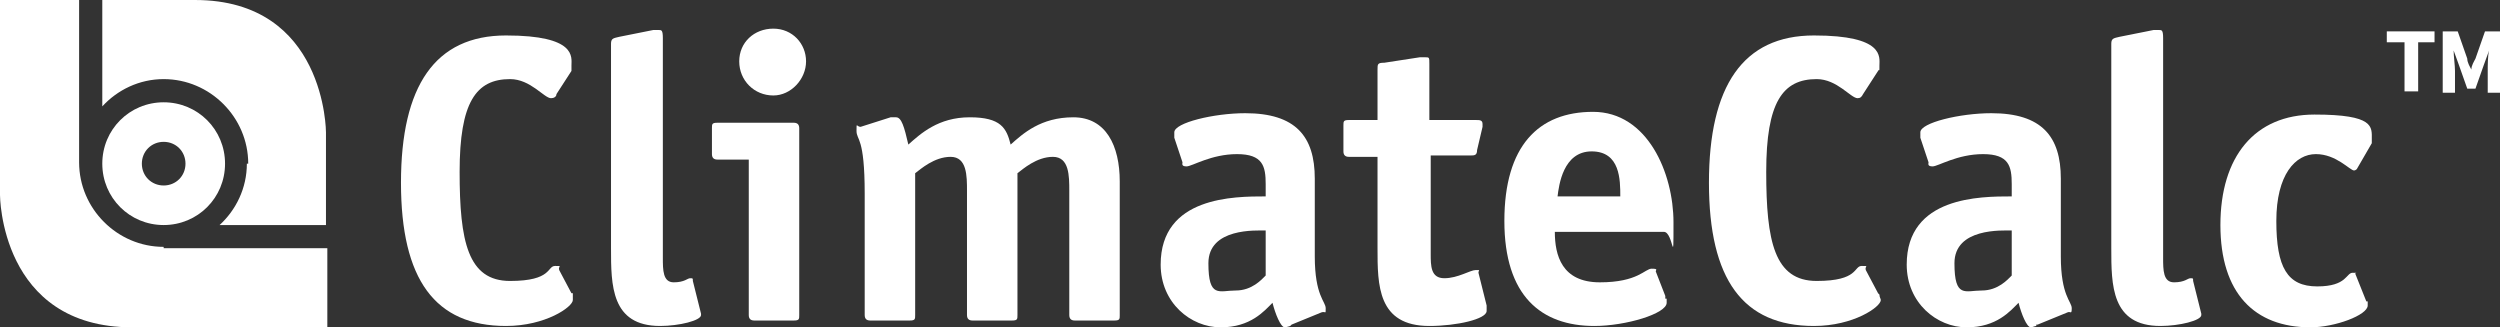
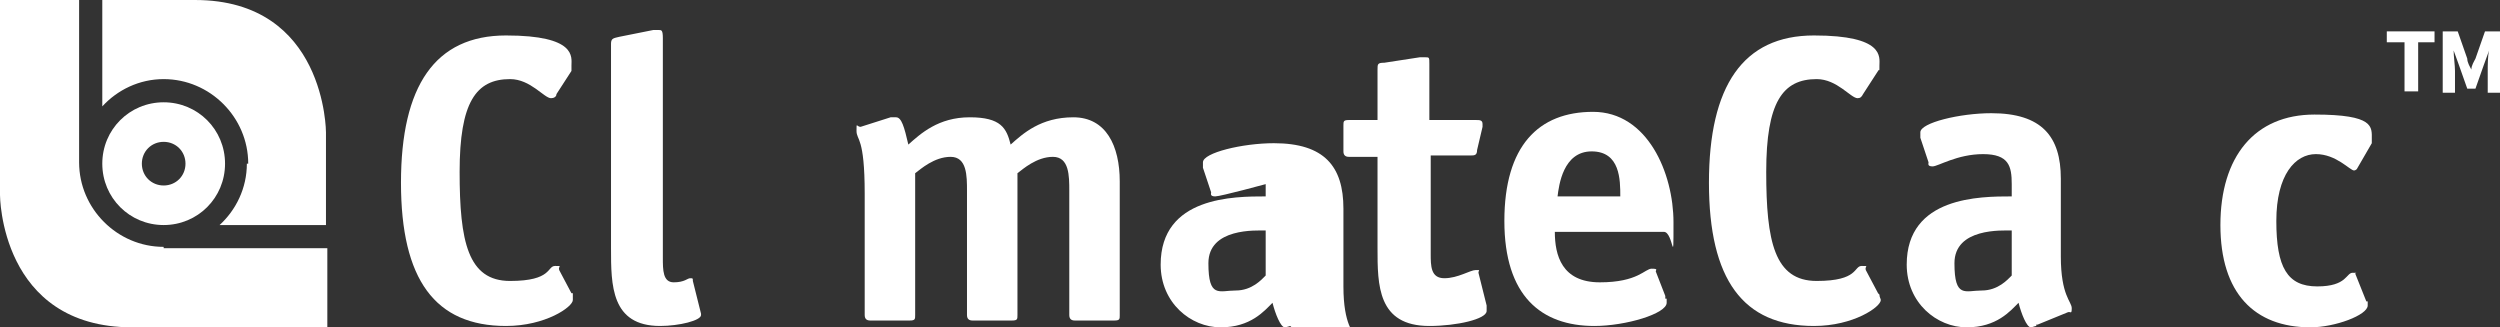
<svg xmlns="http://www.w3.org/2000/svg" id="Layer_1" data-name="Layer 1" version="1.1" viewBox="0 0 183.3 24">
  <rect x="0" y="0" width="183.3" height="24" fill="#333333" stroke="none" />
  <defs>
    <style>
      .cls-1 {
        fill: #fff;
        stroke-width: 0px;
      }
    </style>
  </defs>
  <g>
    <path class="cls-1" d="M12,7.5c-2.5,0-4.5,2-4.5,4.5s2,4.5,4.5,4.5,4.5-2,4.5-4.5-2-4.5-4.5-4.5ZM12,13.6c-.9,0-1.6-.7-1.6-1.6s.7-1.6,1.6-1.6,1.6.7,1.6,1.6-.7,1.6-1.6,1.6Z" />
    <g>
      <path class="cls-1" d="M18.1,12c0,1.8-.8,3.4-2,4.5h7.8v-6.8s0-9.7-9.6-9.7h-6.8v7.8c1.1-1.2,2.7-2,4.5-2,3.4,0,6.2,2.8,6.2,6.2h-.1Z" />
      <path class="cls-1" d="M12,18.1h0c-3.4,0-6.2-2.8-6.2-6.2h0V0H0v14.3s0,9.7,9.7,9.7h14.3v-5.8h-12Z" />
    </g>
  </g>
  <g>
    <g>
      <path class="cls-1" d="M42,21.6c0,.2,0,.3,0,.4,0,.5-2,1.9-4.9,1.9-5.2,0-7.7-3.4-7.7-10.5s2.5-10.8,7.7-10.8,4.8,1.6,4.8,2.2,0,.2,0,.4l-1.1,1.7c0,.2-.2.3-.4.3-.5,0-1.5-1.4-3-1.4-2.5,0-3.7,1.7-3.7,6.8s.6,8,3.7,8,2.7-1.1,3.3-1.1.2,0,.3.3l.9,1.7h.1Z" />
      <path class="cls-1" d="M51.4,22.9v.2c0,.4-1.6.8-3,.8-3.6,0-3.6-3-3.6-5.7V3.2c0-.4.2-.4.6-.5l2.5-.5h.4c.2,0,.3,0,.3.6v16.1c0,.9,0,1.8.8,1.8s1-.3,1.2-.3.2,0,.2.2l.6,2.4h0Z" />
-       <path class="cls-1" d="M58.6,23.1c0,.3,0,.4-.4.4h-2.9q-.4,0-.4-.4v-11.4h-2.3q-.4,0-.4-.4v-1.9c0-.3,0-.4.4-.4h5.6q.4,0,.4.4v13.8h0ZM56.7,7c-1.4,0-2.5-1.1-2.5-2.5s1.1-2.4,2.5-2.4,2.4,1.1,2.4,2.4-1.1,2.5-2.4,2.5Z" />
      <path class="cls-1" d="M82.1,23.1c0,.3,0,.4-.4.4h-2.9q-.4,0-.4-.4v-9.1c0-1.1,0-2.5-1.2-2.5s-2.2.9-2.6,1.2v10.4c0,.3,0,.4-.4.4h-2.9q-.4,0-.4-.4v-9.1c0-1.1,0-2.5-1.2-2.5s-2.2.9-2.6,1.2v10.4c0,.3,0,.4-.4.4h-2.9q-.4,0-.4-.4v-8.9c0-4.2-.6-3.9-.6-4.6s0-.3.3-.3l2.2-.7h.4c.4,0,.6.7.9,2,.9-.8,2.2-2,4.5-2s2.7.8,3,2c.9-.8,2.2-2,4.6-2s3.4,2.1,3.4,4.7v10-.2Z" />
-       <path class="cls-1" d="M94.6,23.9c0,0-.3.1-.4.1-.3,0-.7-1-.9-1.8-.6.6-1.6,1.8-3.8,1.8s-4.4-1.8-4.4-4.6c0-5,5.4-5,7.7-5v-.9c0-1.3-.2-2.2-2.1-2.2s-3.3.9-3.7.9-.3-.2-.3-.3l-.6-1.8v-.4c0-.7,2.9-1.4,5.2-1.4,3.7,0,5.1,1.7,5.1,4.8v5.7c0,2.9.8,3.3.8,3.8s0,.2-.3.3l-2.2.9h0ZM92.8,16.9c-.7,0-4.2-.2-4.2,2.4s.8,2,2,2,1.9-.8,2.2-1.1v-3.3Z" />
+       <path class="cls-1" d="M94.6,23.9c0,0-.3.1-.4.1-.3,0-.7-1-.9-1.8-.6.6-1.6,1.8-3.8,1.8s-4.4-1.8-4.4-4.6c0-5,5.4-5,7.7-5v-.9s-3.3.9-3.7.9-.3-.2-.3-.3l-.6-1.8v-.4c0-.7,2.9-1.4,5.2-1.4,3.7,0,5.1,1.7,5.1,4.8v5.7c0,2.9.8,3.3.8,3.8s0,.2-.3.3l-2.2.9h0ZM92.8,16.9c-.7,0-4.2-.2-4.2,2.4s.8,2,2,2,1.9-.8,2.2-1.1v-3.3Z" />
      <path class="cls-1" d="M109,22.6v.2c0,.6-2.2,1.1-4.2,1.1-3.8,0-3.8-3-3.8-5.7v-6.7h-2.1q-.4,0-.4-.4v-1.9c0-.3,0-.4.4-.4h2.1v-3.7c0-.4,0-.5.5-.5l2.6-.4h.4c.3,0,.3,0,.3.5v4.1h3.4c.3,0,.5,0,.5.3s0,.1,0,.2l-.4,1.7c0,.4-.2.4-.5.4h-2.9v7.2c0,.9,0,1.8,1,1.8s1.9-.6,2.3-.6.2,0,.2.2l.6,2.4v.2Z" />
      <path class="cls-1" d="M122.2,21.9v.3c0,.8-3,1.7-5.3,1.7-3.9,0-6.6-2.2-6.6-7.7s2.5-8,6.5-8,5.9,4.5,5.9,8.1,0,.7-.7.7h-8c0,1.7.5,3.7,3.3,3.7s3.3-1,3.8-1,.3.1.3.2l.7,1.8v.2ZM118.8,14.4c0-1.2,0-3.3-2.1-3.3s-2.4,2.5-2.5,3.3h4.6Z" />
      <path class="cls-1" d="M137.8,21.6c0,.2.1.3.1.4,0,.5-2,1.9-4.9,1.9-5.2,0-7.7-3.4-7.7-10.5s2.5-10.8,7.7-10.8,4.8,1.6,4.8,2.2,0,.2-.1.4l-1.1,1.7c-.1.2-.2.3-.4.3-.5,0-1.5-1.4-3-1.4-2.5,0-3.7,1.7-3.7,6.8s.6,8,3.7,8,2.7-1.1,3.3-1.1.2,0,.3.3l.9,1.7h0Z" />
      <path class="cls-1" d="M149.3,23.9c-.1,0-.3.1-.4.1-.3,0-.7-1-.9-1.8-.6.6-1.6,1.8-3.8,1.8s-4.4-1.8-4.4-4.6c0-5,5.4-5,7.7-5v-.9c0-1.3-.2-2.2-2.1-2.2s-3.3.9-3.7.9-.3-.2-.3-.3l-.6-1.8v-.4c0-.7,2.9-1.4,5.2-1.4,3.7,0,5.1,1.7,5.1,4.8v5.7c0,2.9.8,3.3.8,3.8s-.1.2-.3.3l-2.2.9h-.1ZM147.5,16.9c-.7,0-4.2-.2-4.2,2.4s.8,2,2,2,1.9-.8,2.2-1.1v-3.3Z" />
-       <path class="cls-1" d="M161.4,22.9v.2c0,.4-1.6.8-3,.8-3.6,0-3.6-3-3.6-5.7V3.2c0-.4.2-.4.6-.5l2.5-.5h.4c.2,0,.3,0,.3.6v16.1c0,.9,0,1.8.8,1.8s1-.3,1.2-.3.2,0,.2.2l.6,2.4h0Z" />
      <path class="cls-1" d="M173.6,22.1v.3c0,.7-2.4,1.6-4.2,1.6-4.1,0-6.6-2.5-6.6-7.5s2.5-8.1,6.9-8.1,4.2.9,4.2,1.8,0,.2,0,.3l-1.1,1.9s-.1.1-.2.1c-.3,0-1.3-1.2-2.8-1.2s-2.9,1.5-2.9,4.9.8,4.8,3,4.8,2.1-1,2.6-1,.1,0,.2.1l.8,2h.1Z" />
    </g>
    <g>
      <path class="cls-1" d="M176.2,3.1h-1.2v-.8h3.5v.8h-1.2v3.6h-1v-3.6h-.1Z" />
      <path class="cls-1" d="M179.1,2.3h1.1l.7,2c0,.3.2.6.3.8h0c0-.3.2-.6.3-.8l.7-2h1.1v4.5h-.9v-1.6c0-.4,0-1.1.1-1.5h0l-.4,1.1-.6,1.7h-.6l-.6-1.7-.4-1.1h0c0,.4.1,1.1.1,1.5v1.6h-.9V2.3h0Z" />
    </g>
  </g>
</svg>